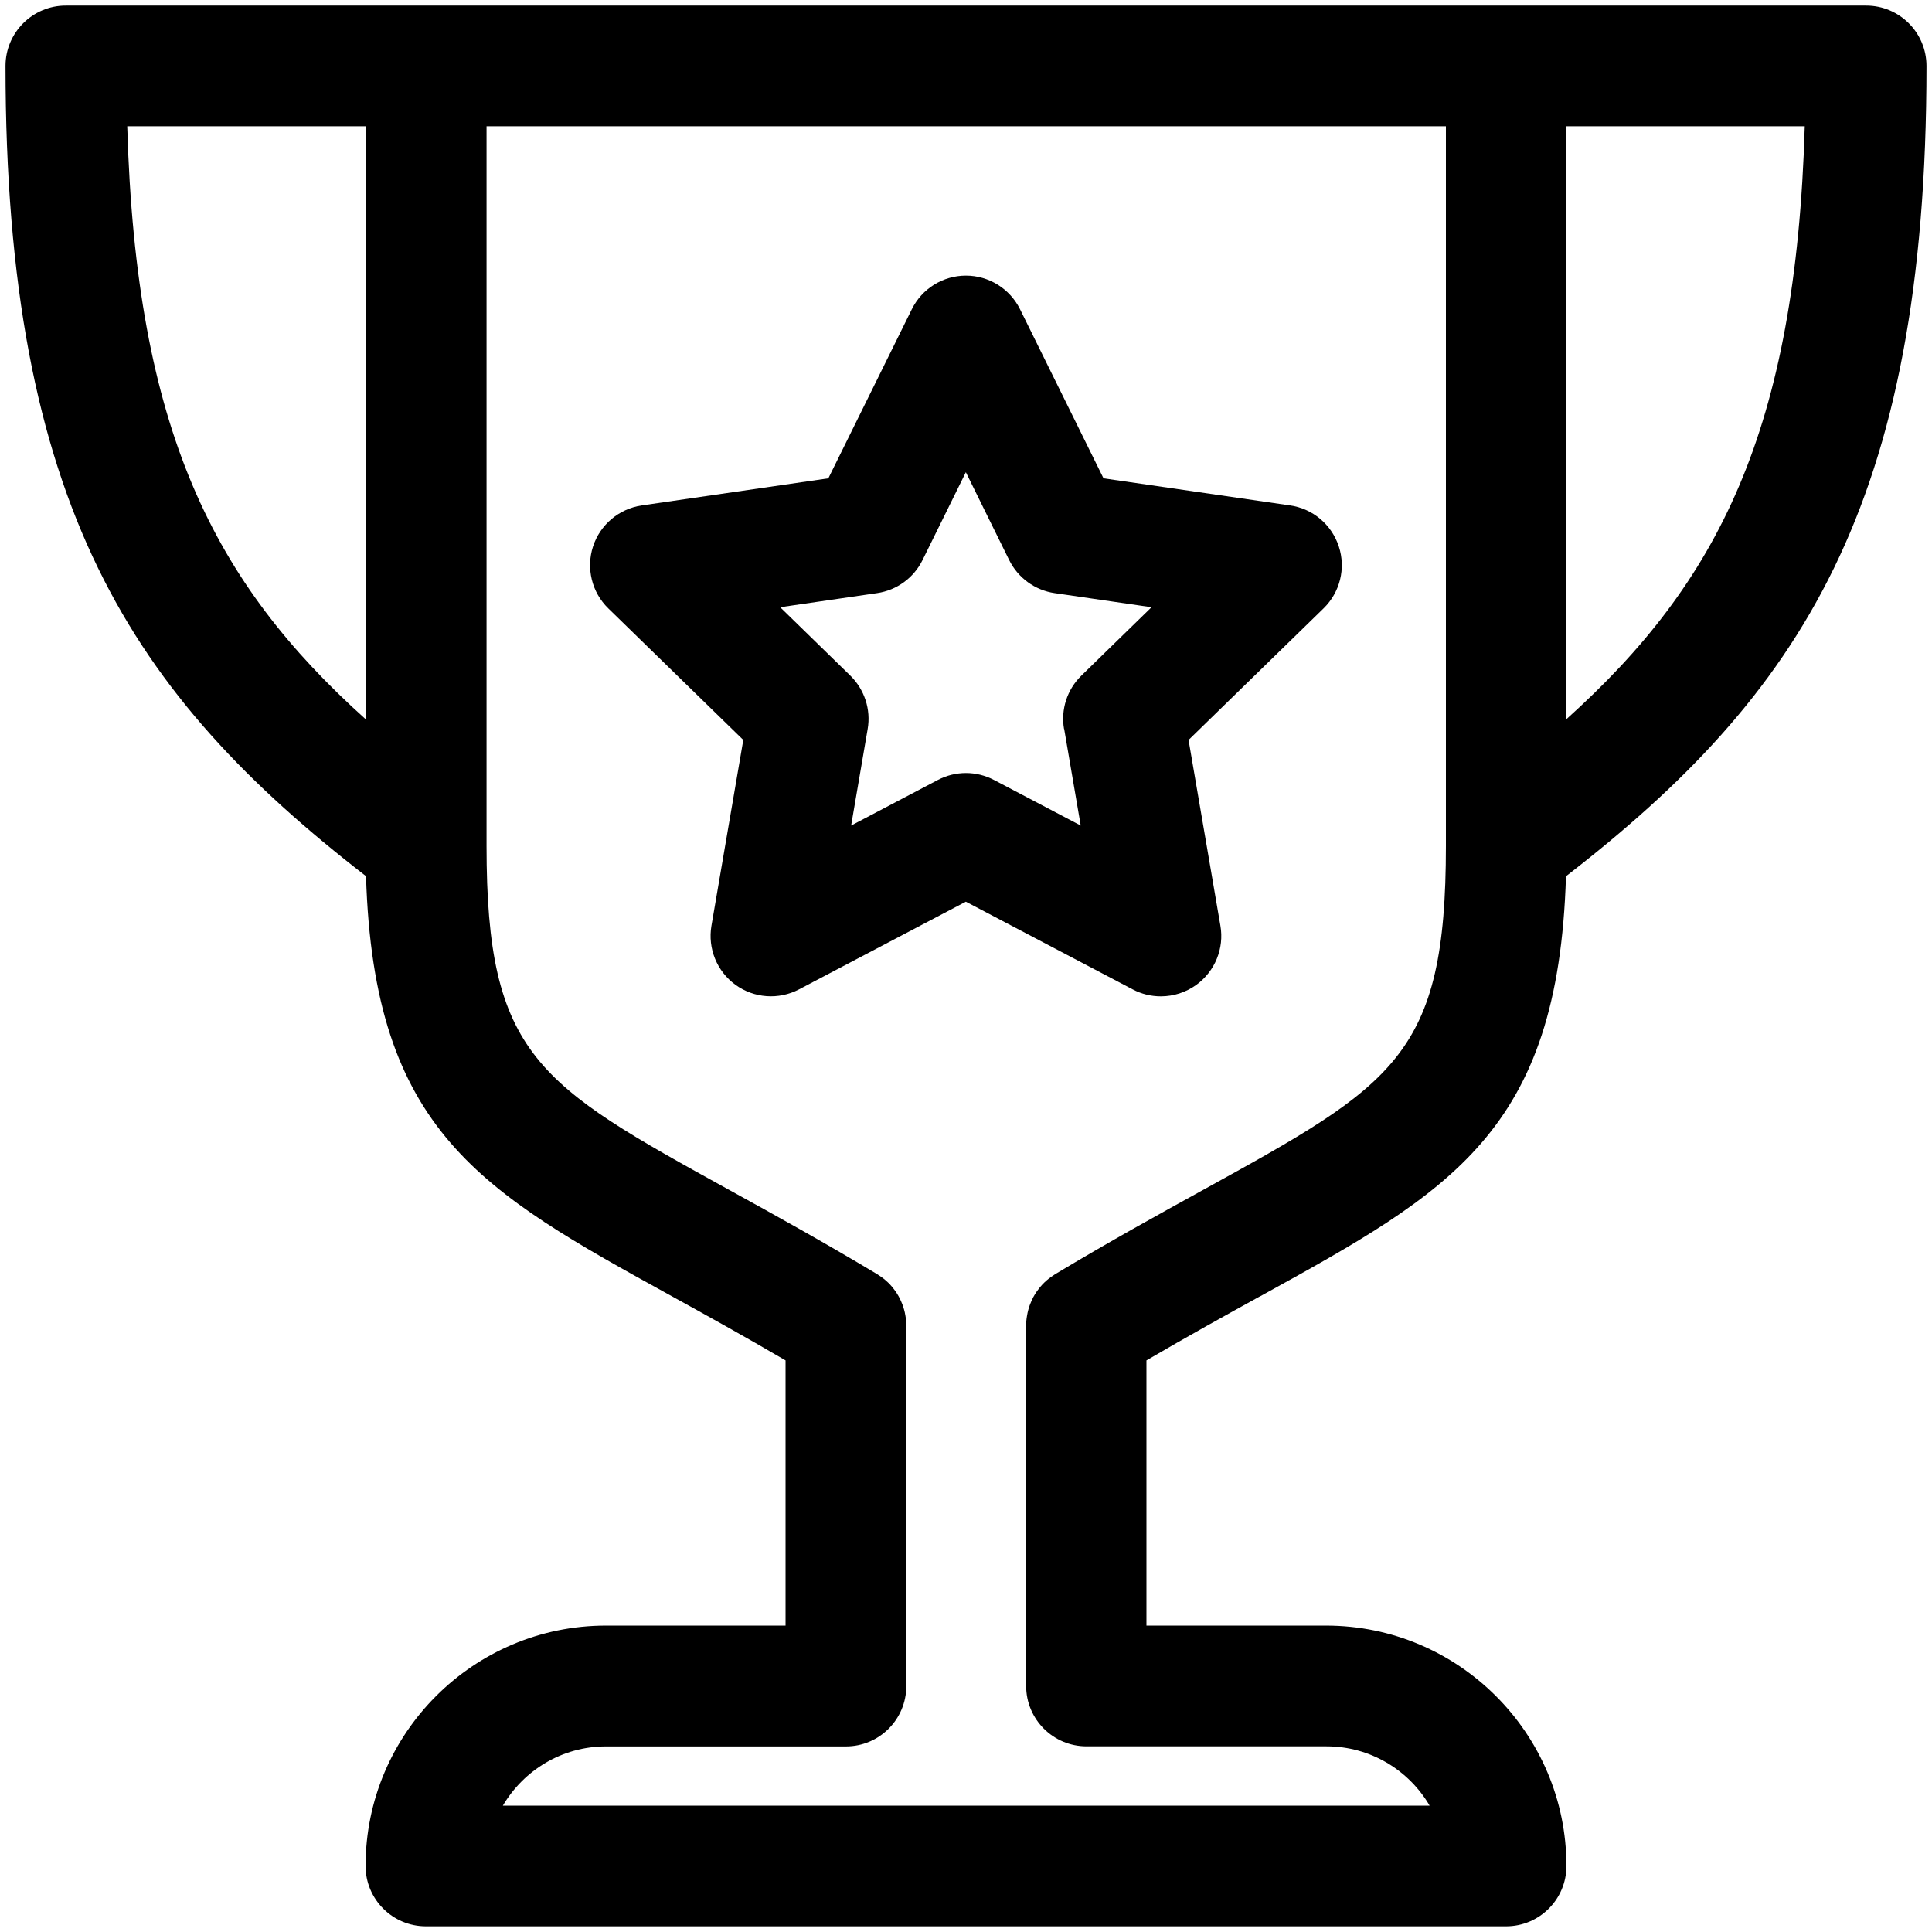
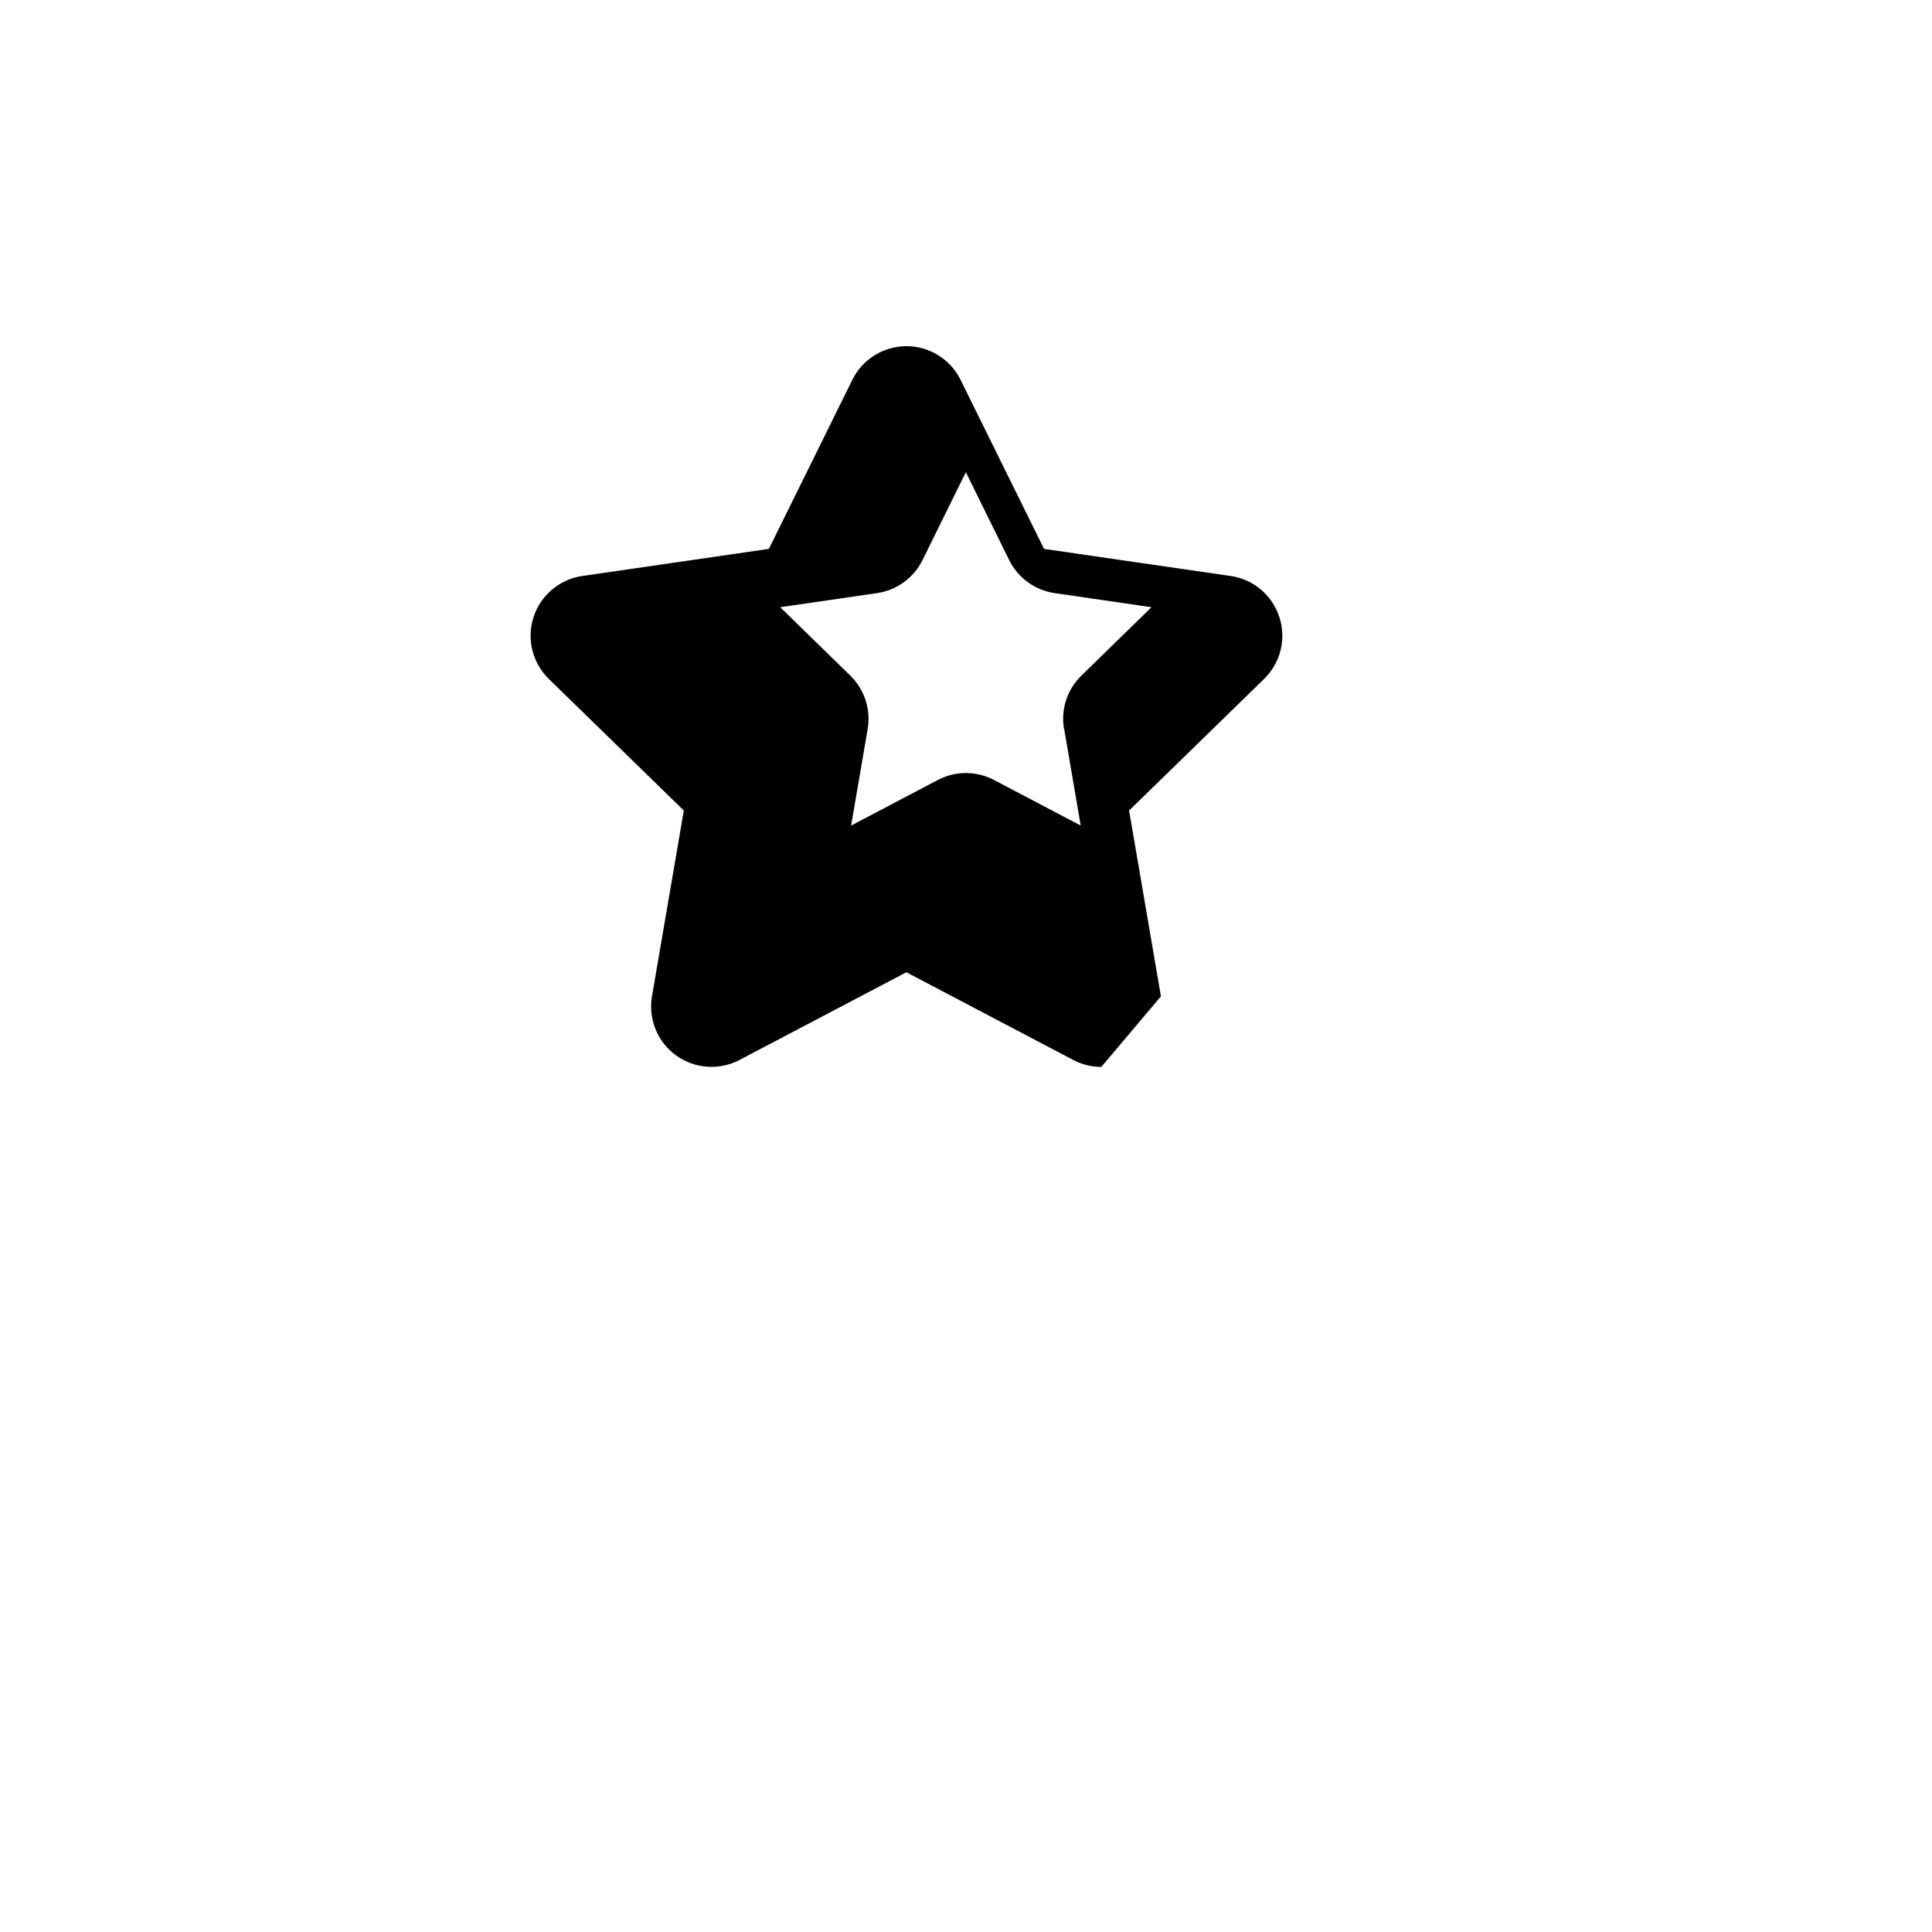
<svg xmlns="http://www.w3.org/2000/svg" viewBox="0 0 256 256" data-sanitized-data-name="Layer 1" data-name="Layer 1" id="Layer_1">
  <defs>
    <style>
      .cls-1 {
        stroke-width: 0px;
      }
    </style>
  </defs>
-   <path d="m167.03,171.74c25.17-13.88,39.45-21.76,40.47-55.63,31.01-24,47.77-49.13,47.77-107.37,0-4.42-3.58-8-8-8H8.73C4.32.73.73,4.32.73,8.73c0,58.24,16.76,83.37,47.77,107.37,1.02,33.87,15.3,41.76,40.47,55.63,4.55,2.51,9.6,5.3,15.12,8.53v35.14h-23.8c-17.56,0-31.85,14.29-31.85,31.85,0,4.42,3.58,8,8,8h143.12c4.42,0,8-3.58,8-8,0-17.56-14.29-31.85-31.85-31.85h-23.8v-35.14c5.52-3.23,10.57-6.02,15.12-8.53Zm40.53-76.45V16.73h31.58c-1.17,40.32-11.45,60.47-31.58,78.56ZM16.86,16.73h31.58v78.56c-20.14-18.09-30.42-38.24-31.58-78.56Zm172.51,222.53h-122.74c2.76-4.69,7.84-7.85,13.66-7.85h31.8c4.42,0,8-3.58,8-8v-47.71c0-.06,0-.12,0-.18,0-.15-.01-.3-.02-.45,0-.12-.02-.25-.04-.37-.02-.13-.04-.25-.06-.38-.02-.14-.05-.28-.08-.42-.02-.11-.05-.21-.08-.32-.04-.15-.08-.29-.13-.44-.03-.1-.07-.2-.11-.3-.05-.14-.11-.28-.17-.41-.05-.11-.1-.21-.15-.32-.06-.12-.12-.24-.18-.35-.07-.12-.14-.23-.21-.35-.06-.1-.12-.19-.19-.29-.09-.12-.18-.24-.27-.36-.06-.08-.13-.16-.19-.24-.1-.12-.21-.23-.31-.35-.07-.08-.15-.15-.22-.22-.11-.1-.22-.2-.33-.3-.09-.08-.19-.16-.28-.23-.1-.08-.21-.16-.31-.23-.12-.08-.24-.16-.36-.24-.05-.03-.1-.07-.16-.11-7.31-4.38-13.79-7.96-19.51-11.11-25.42-14.02-32.26-17.79-32.26-45.63V16.73h127.12v95.36c0,27.85-6.83,31.61-32.26,45.63-5.72,3.15-12.21,6.73-19.51,11.11-.06.03-.1.07-.16.11-.12.08-.24.16-.36.24-.11.08-.21.15-.31.23-.1.08-.19.15-.28.23-.11.1-.22.2-.33.3-.08.07-.15.15-.22.22-.11.11-.21.23-.31.35-.07.08-.13.16-.19.24-.09.12-.19.24-.27.36-.07.09-.13.19-.19.29-.07.12-.15.23-.21.35-.07.11-.13.23-.18.35-.05.11-.11.21-.15.32-.06.13-.11.27-.17.41-.04.1-.08.2-.11.3-.05.14-.09.29-.13.44-.03.11-.06.21-.08.32-.03.14-.06.28-.08.42-.02.12-.04.25-.06.38-.02.12-.03.25-.04.37-.01.15-.02.3-.02.45,0,.06,0,.12,0,.18v47.71c0,4.42,3.58,8,8,8h31.8c5.82,0,10.91,3.16,13.66,7.85Z" class="cls-1" />
-   <path d="m153.83,132.02c1.66,0,3.31-.52,4.7-1.53,2.46-1.79,3.7-4.82,3.18-7.82l-4.22-24.62,17.89-17.44c2.18-2.13,2.97-5.3,2.02-8.2s-3.44-5.01-6.46-5.44l-24.72-3.59-11.06-22.4c-1.35-2.73-4.13-4.46-7.17-4.46s-5.83,1.73-7.17,4.46l-11.06,22.4-24.72,3.59c-3.01.44-5.52,2.55-6.46,5.44s-.16,6.08,2.02,8.2l17.89,17.44-4.22,24.62c-.51,3,.72,6.03,3.18,7.82,2.46,1.79,5.73,2.02,8.42.61l22.11-11.62,22.11,11.62c1.17.62,2.45.92,3.72.92Zm-12.82-35.42l2.19,12.79-11.49-6.04c-1.17-.61-2.44-.92-3.72-.92s-2.56.31-3.72.92l-11.49,6.04,2.19-12.79c.45-2.59-.42-5.24-2.3-7.08l-9.29-9.06,12.84-1.87c2.61-.38,4.86-2.02,6.02-4.38l5.74-11.64,5.74,11.64c1.17,2.36,3.42,4,6.02,4.38l12.84,1.87-9.29,9.06c-1.89,1.84-2.75,4.49-2.3,7.08Z" class="cls-1" />
+   <path d="m153.83,132.02l-4.22-24.62,17.89-17.44c2.18-2.13,2.97-5.3,2.02-8.2s-3.44-5.01-6.46-5.44l-24.72-3.59-11.06-22.4c-1.35-2.73-4.13-4.46-7.17-4.46s-5.83,1.73-7.17,4.46l-11.06,22.4-24.72,3.59c-3.01.44-5.52,2.55-6.46,5.44s-.16,6.08,2.02,8.2l17.89,17.44-4.22,24.62c-.51,3,.72,6.03,3.18,7.82,2.46,1.79,5.73,2.02,8.42.61l22.11-11.62,22.11,11.62c1.17.62,2.45.92,3.72.92Zm-12.82-35.42l2.19,12.79-11.49-6.04c-1.17-.61-2.44-.92-3.72-.92s-2.56.31-3.72.92l-11.49,6.04,2.19-12.79c.45-2.59-.42-5.24-2.3-7.08l-9.29-9.06,12.84-1.87c2.61-.38,4.86-2.02,6.02-4.38l5.74-11.64,5.74,11.64c1.17,2.36,3.42,4,6.02,4.38l12.84,1.87-9.29,9.06c-1.89,1.84-2.75,4.49-2.3,7.08Z" class="cls-1" />
</svg>